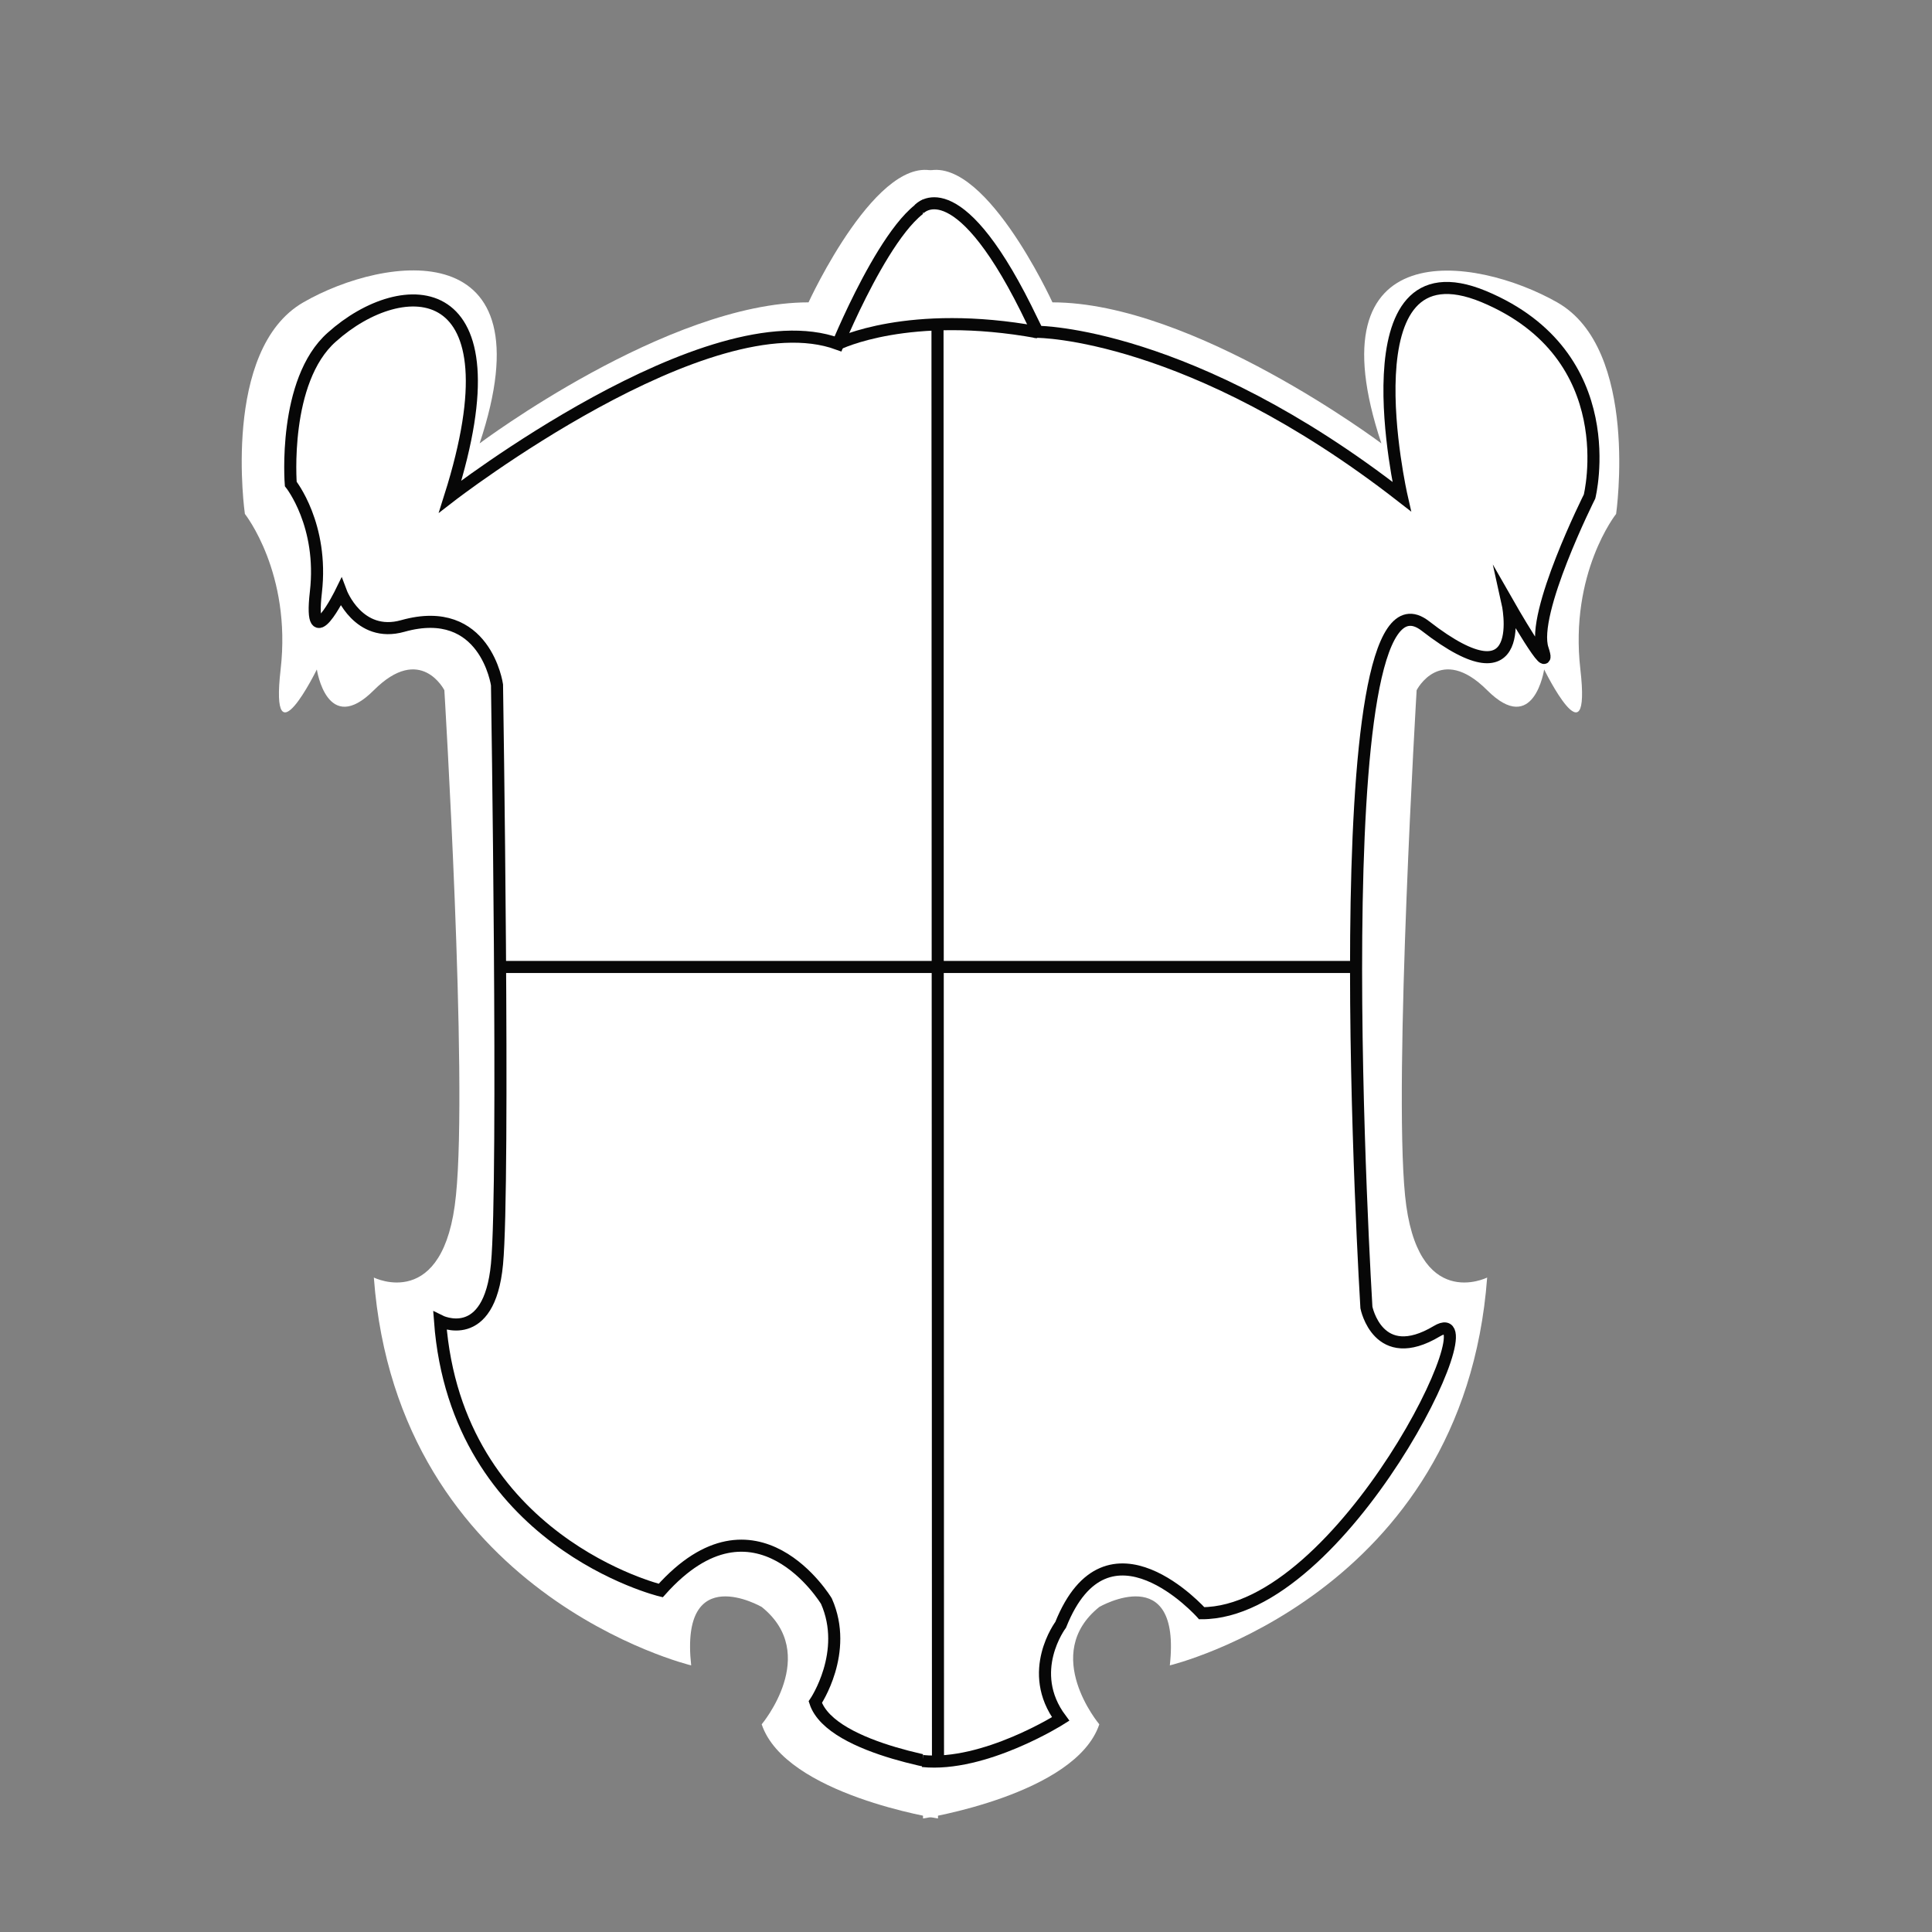
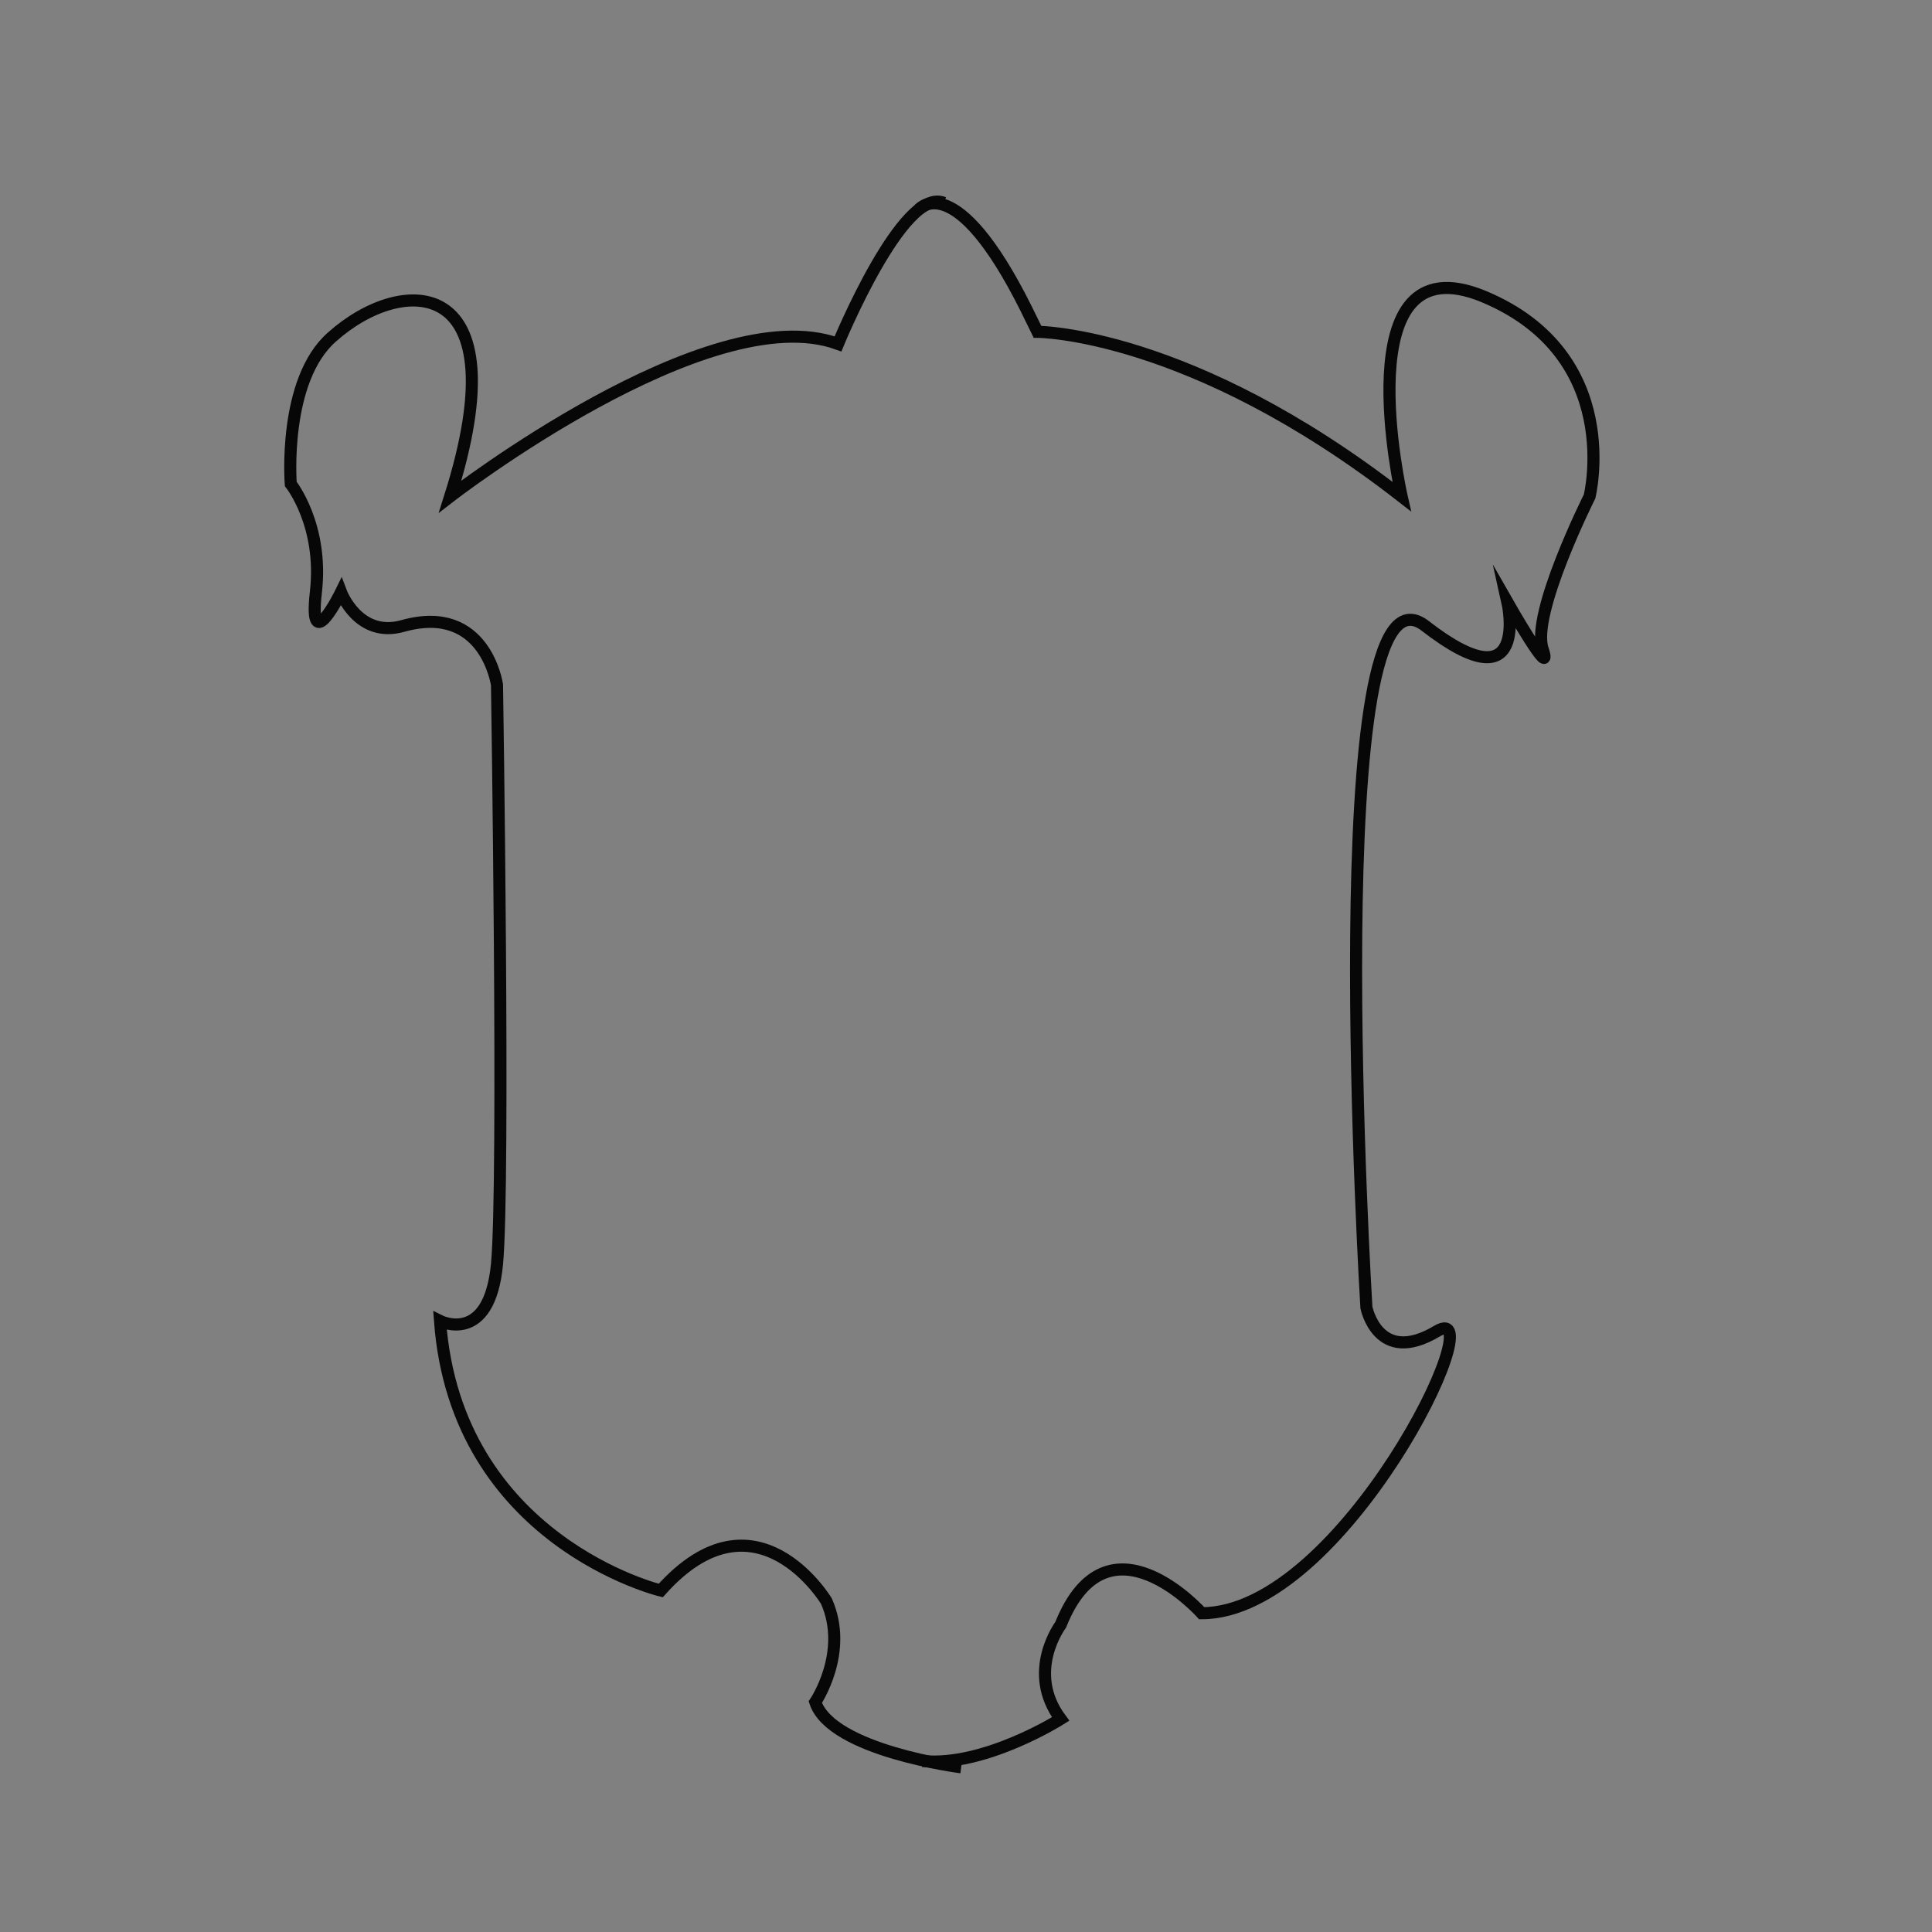
<svg xmlns="http://www.w3.org/2000/svg" version="1.1" id="Layer_1" x="0px" y="0px" viewBox="0 0 40 40" style="enable-background:new 0 0 40 40;" xml:space="preserve">
  <rect x="0" y="0" width="40" height="40" fill="#808080" stroke="none" />
  <style type="text/css">
	.st0{fill:#FFFFFF;}
	.st1{fill:none;stroke:#070707;stroke-width:0.25;stroke-miterlimit:10;}
</style>
  <g>
-     <path class="st0" d="M19.42,37.65c0,0-3.16-0.49-3.65-1.95c0,0,1.22-1.45,0-2.43c0,0-1.7-0.98-1.46,1.21c0,0-6.08-1.46-6.57-8.03   c0,0,1.46,0.73,1.7-1.7C9.69,22.32,9.2,14.29,9.2,14.29s-0.49-0.97-1.46,0s-1.18-0.43-1.18-0.43s-0.98,2-0.75,0   c0.23-2-0.74-3.22-0.74-3.22S4.58,7.24,6.28,6.26s5.11-1.46,3.65,2.92c0,0,3.89-2.92,6.81-2.92c0,0,1.46-3.19,2.68-2.69" />
    <path class="st1" d="M19.9,36.59c0,0-2.69-0.34-3.02-1.35c0,0,0.7-1.03,0.23-2.09c0,0-1.46-2.43-3.43-0.22c0,0-4.23-1.02-4.57-5.58   c0,0,1.02,0.51,1.18-1.18s0-11.99,0-11.99s-0.24-1.7-1.95-1.22c-0.92,0.26-1.28-0.7-1.28-0.7s-0.68,1.39-0.52,0   c0.16-1.39-0.52-2.24-0.52-2.24S5.85,7.88,6.87,6.98c1.47-1.32,3.91-1.32,2.45,3.3c0,0,5.35-4.14,8.03-3.16   c0,0,1.34-3.27,2.19-2.92" />
-     <path class="st0" d="M19.11,37.65c0,0,3.16-0.49,3.65-1.95c0,0-1.22-1.45,0-2.43c0,0,1.7-0.98,1.46,1.21c0,0,6.08-1.46,6.57-8.03   c0,0-1.46,0.73-1.7-1.7s0.24-10.46,0.24-10.46s0.49-0.97,1.46,0s1.18-0.43,1.18-0.43s0.98,2,0.75,0c-0.23-2,0.74-3.22,0.74-3.22   s0.49-3.41-1.22-4.38S27.14,4.8,28.6,9.18c0,0-3.89-2.92-6.81-2.92c0,0-1.46-3.19-2.68-2.69" />
    <path class="st1" d="M19.03,4.33c0,0,0.75-0.87,2.21,2.05l0.24,0.49c0,0,3.16,0,7.54,3.41c0,0-1.22-5.35,1.7-4.14   c2.92,1.22,2.19,4.14,2.19,4.14s-1.22,2.43-0.97,3.16c0.24,0.73-0.73-0.97-0.73-0.97s0.49,2.19-1.7,0.49s-1.22,14.11-1.22,14.11   s0.24,1.22,1.46,0.49c1.22-0.73-1.95,5.84-4.87,5.84c0,0-1.95-2.19-2.92,0.24c0,0-0.73,0.97,0,1.95c0,0-1.58,1-2.86,0.87" />
-     <path class="st1" d="M17.35,7.12c0,0,1.46-0.73,4.14-0.24" />
-     <line class="st1" x1="19.41" y1="6.71" x2="19.42" y2="36.51" />
-     <line class="st1" x1="10.35" y1="20.02" x2="28.08" y2="20.02" />
  </g>
</svg>